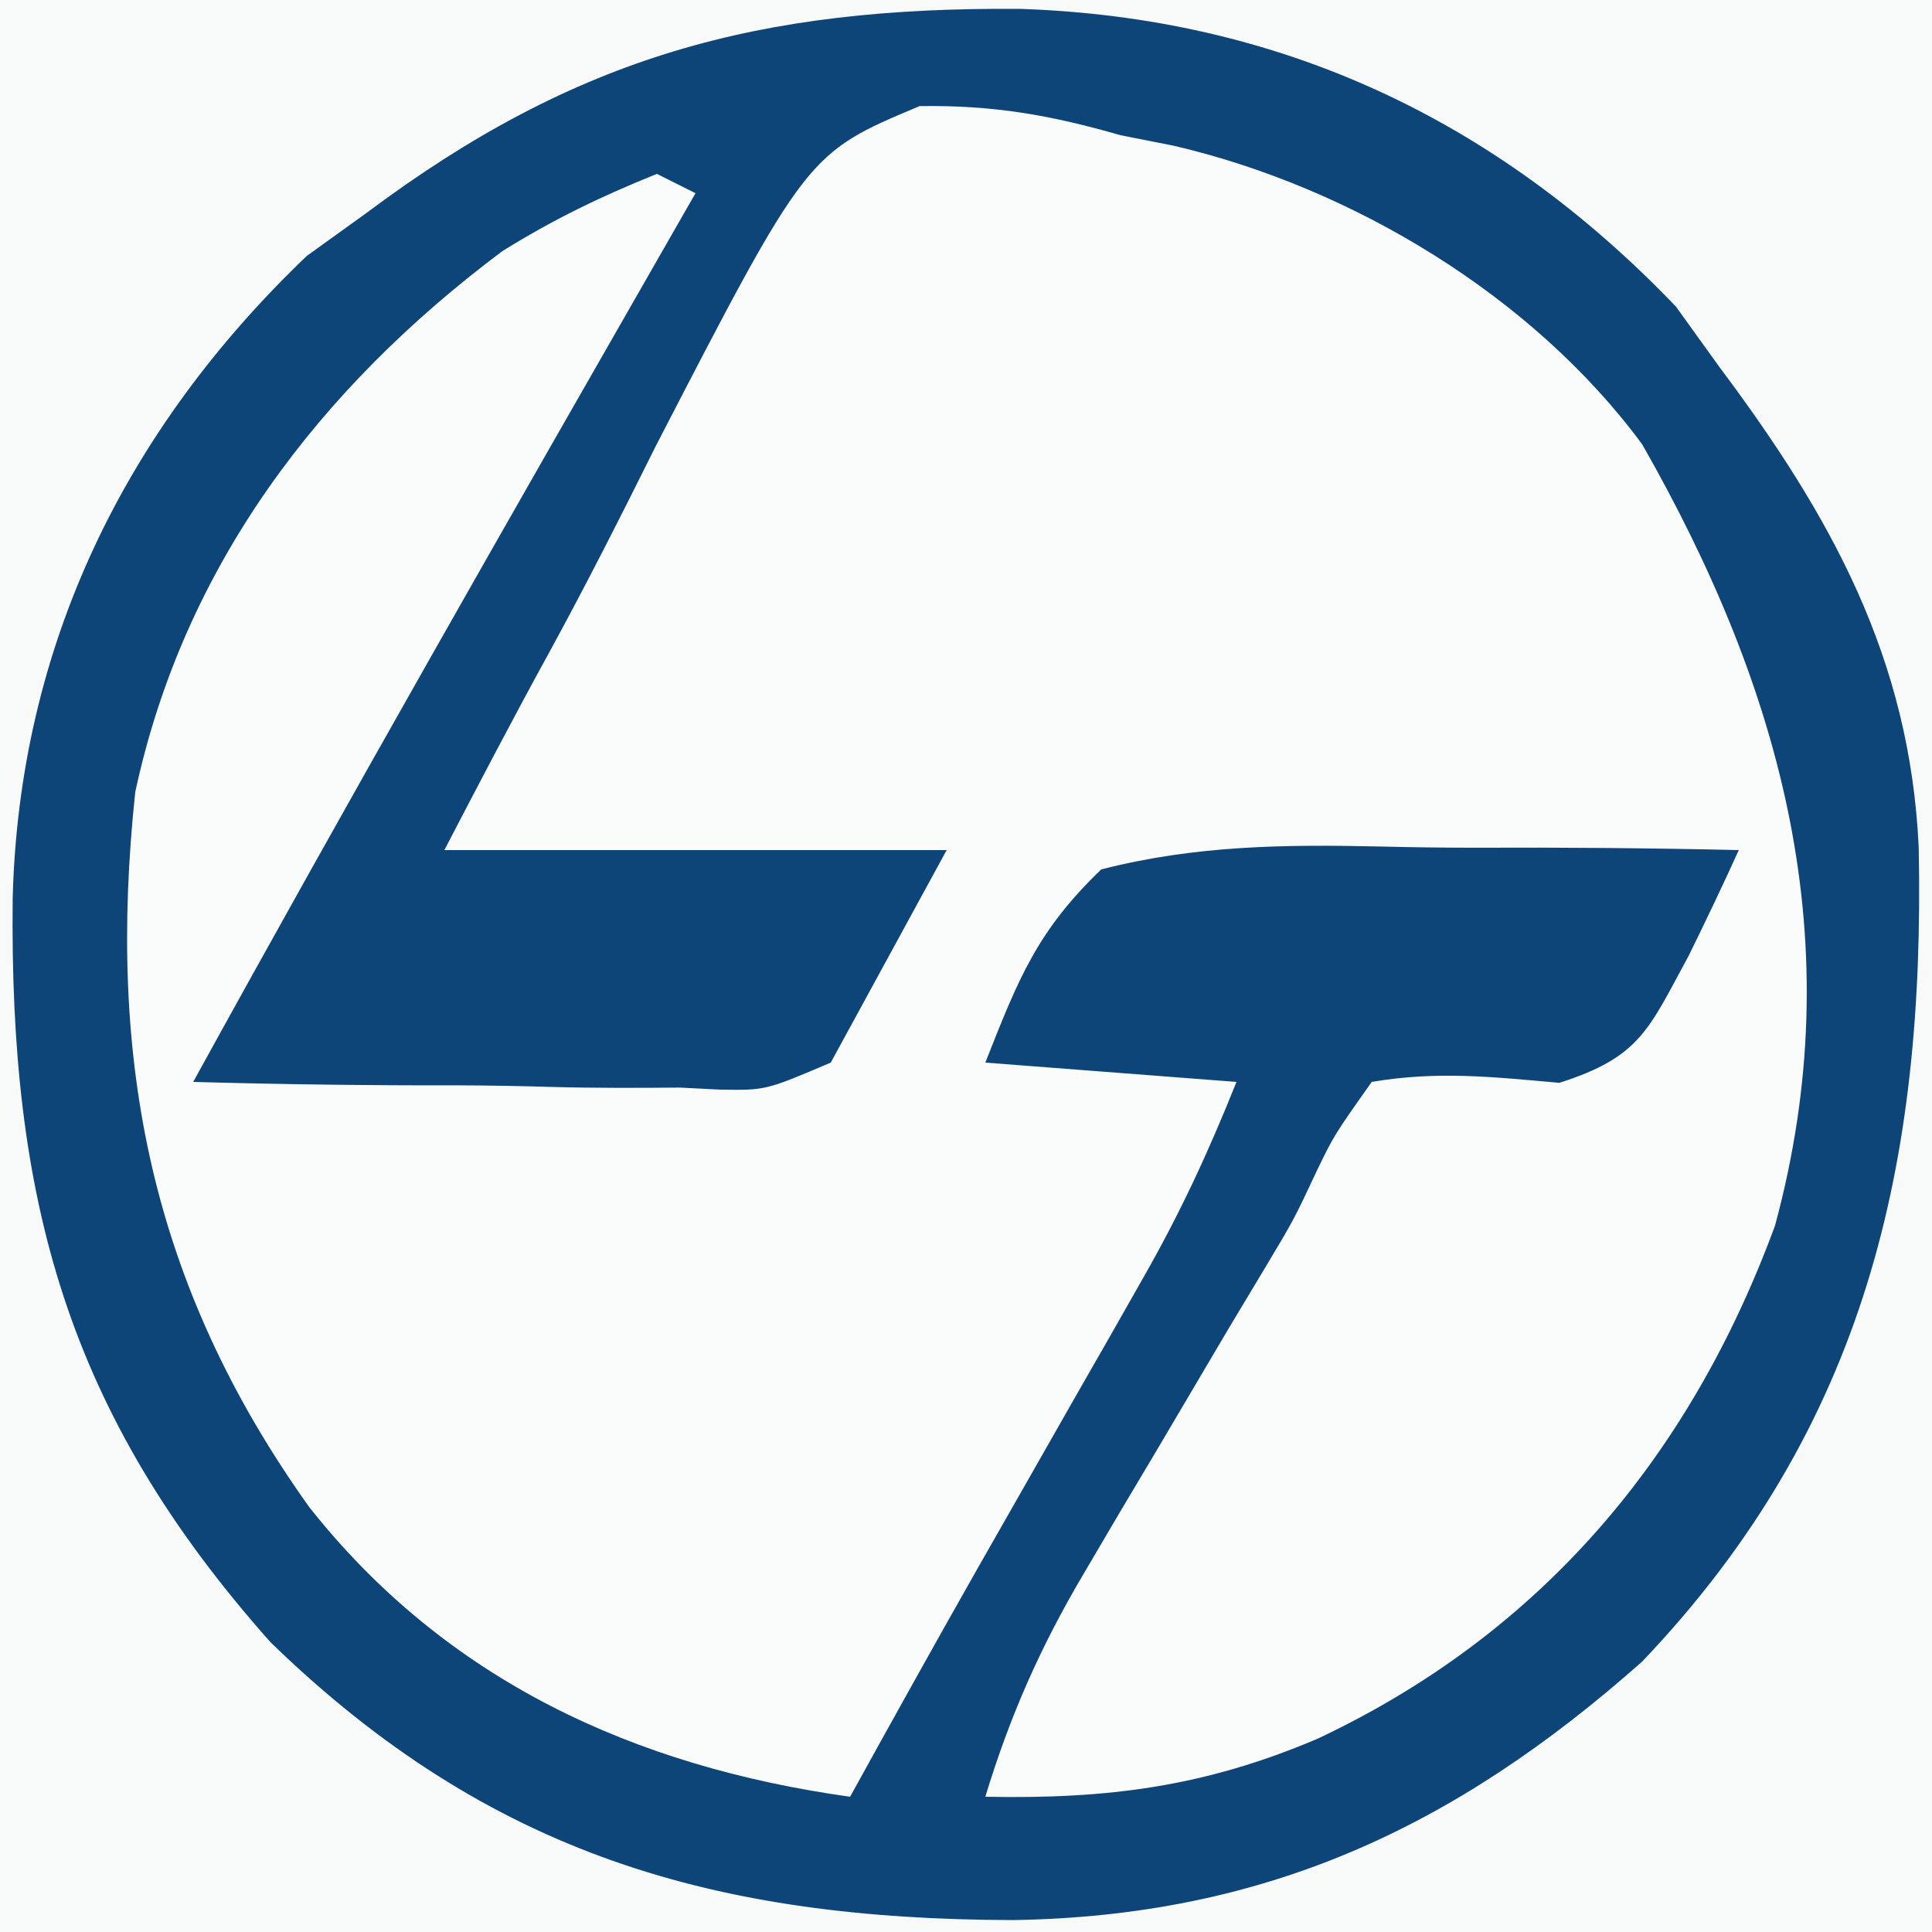
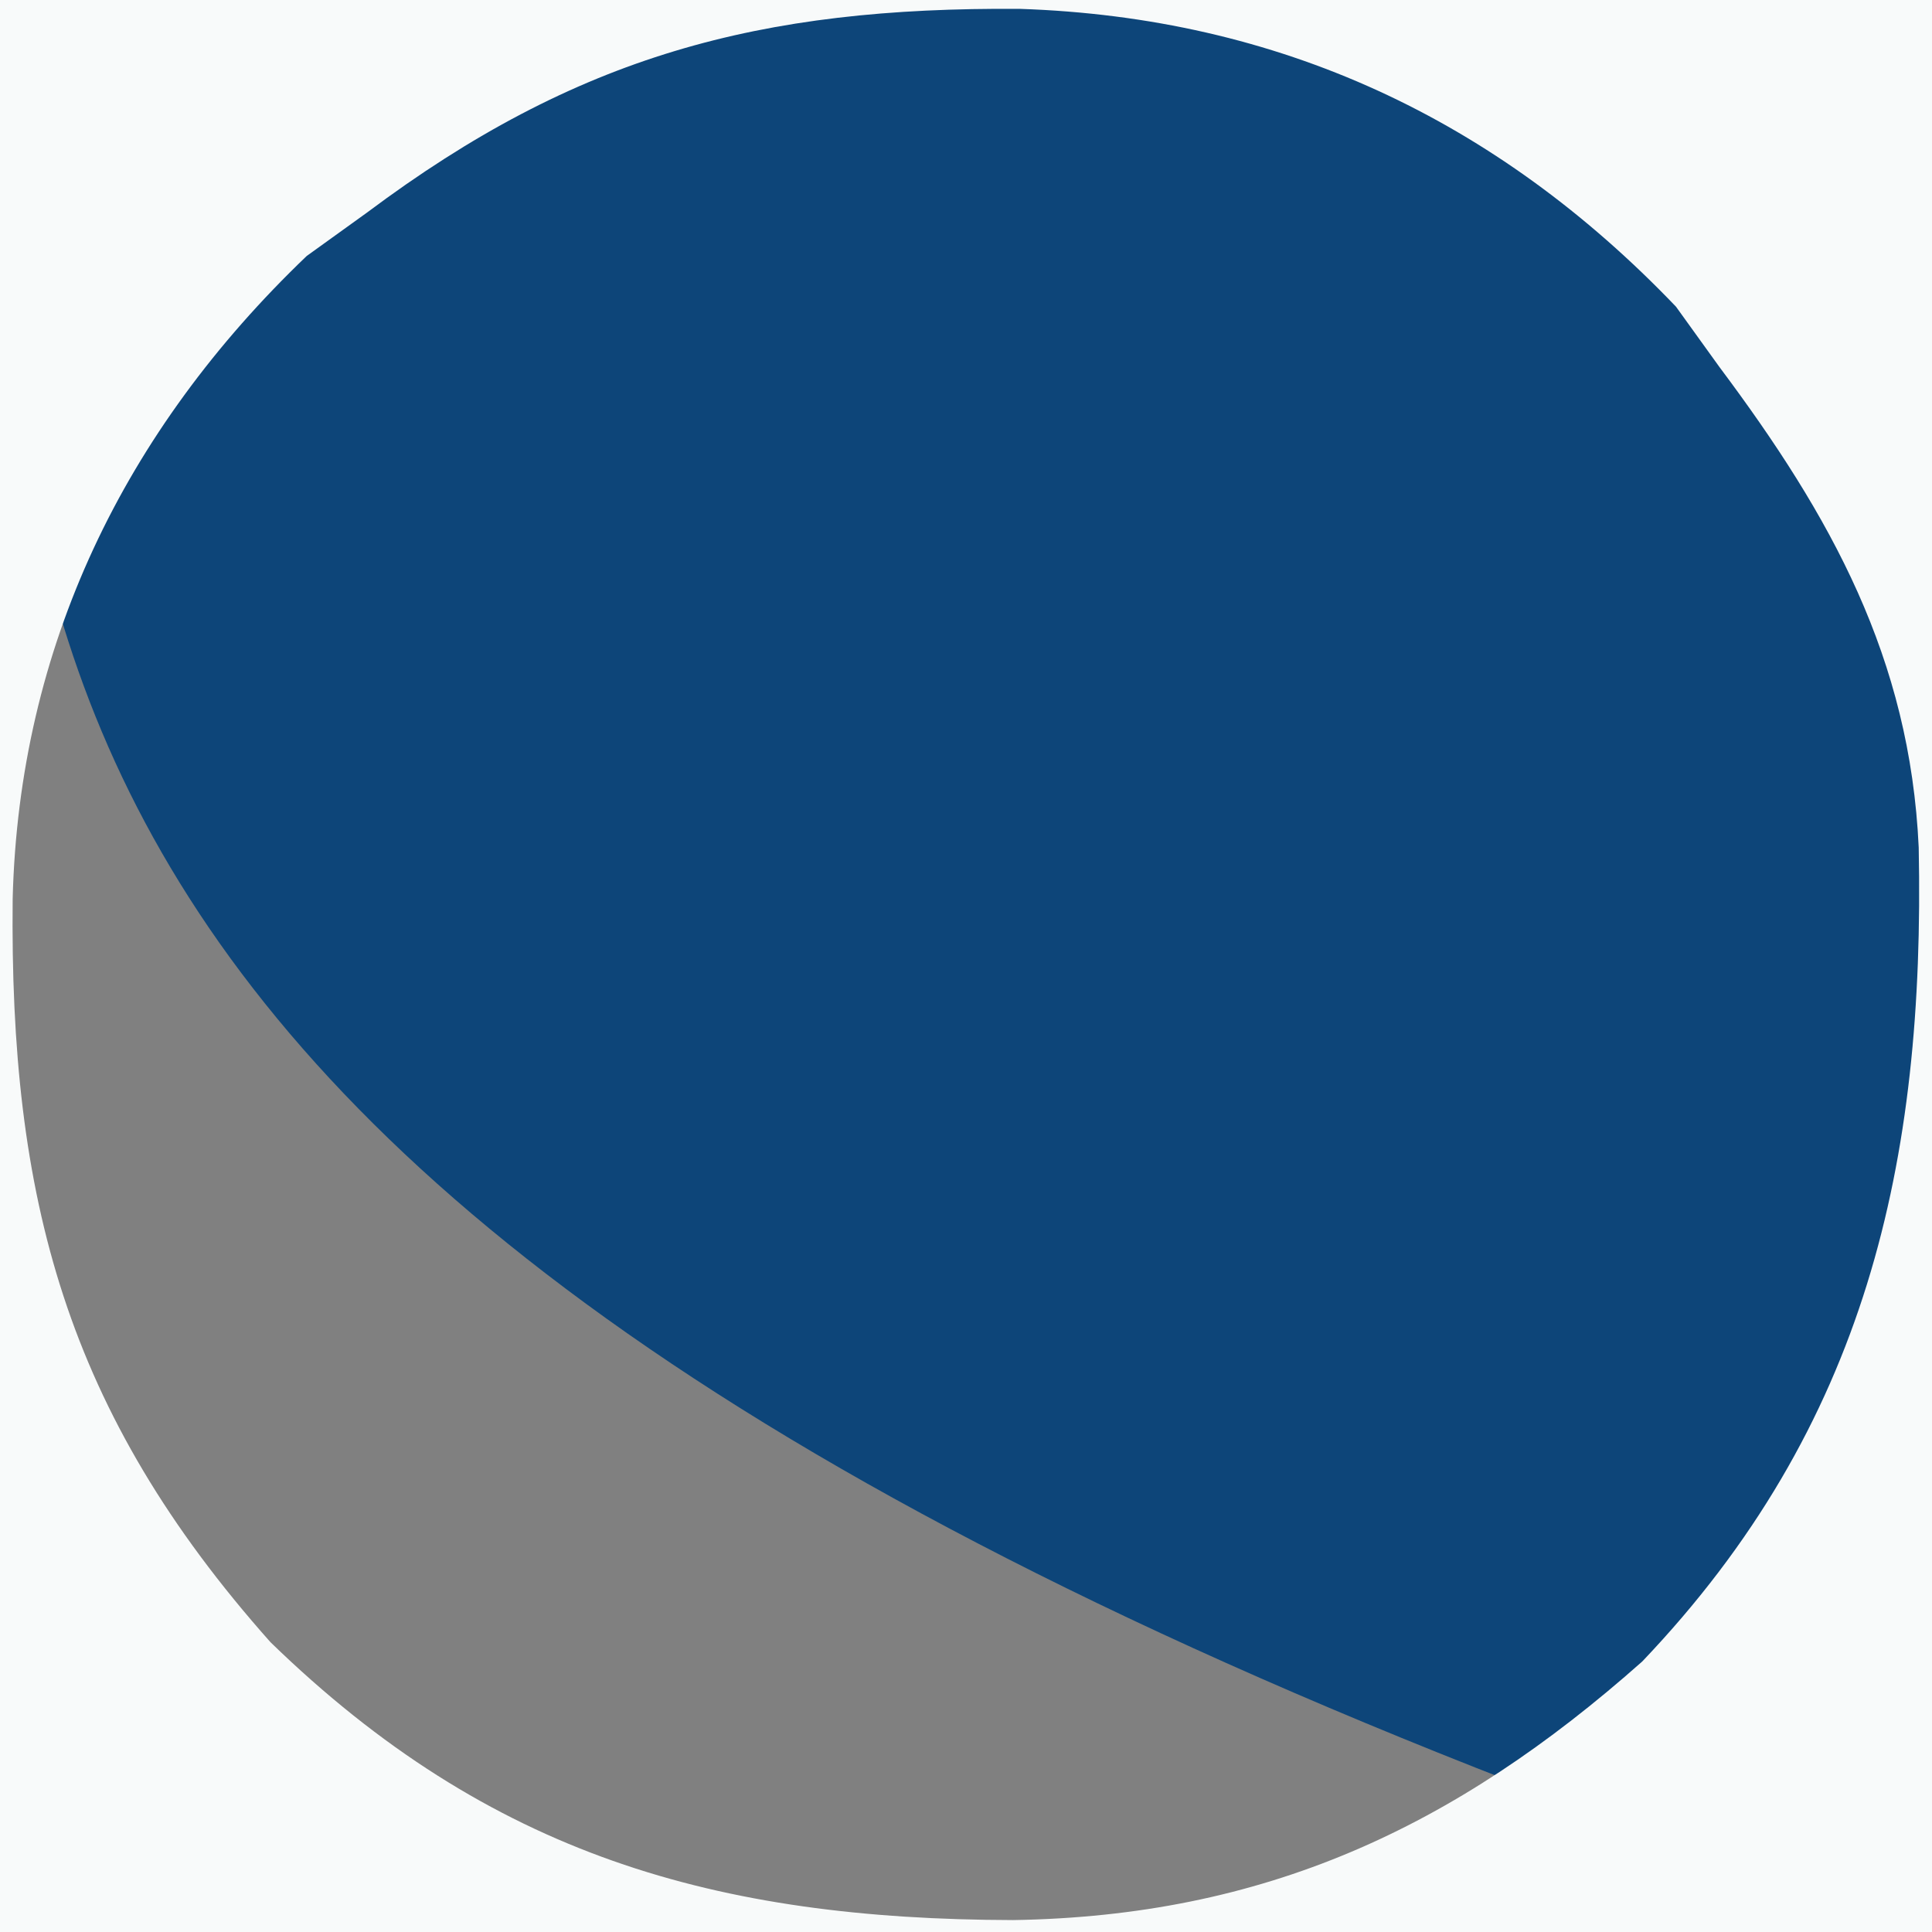
<svg xmlns="http://www.w3.org/2000/svg" width="100" height="100">
  <rect width="100%" height="100%" fill="#808080" stroke="none" />
-   <path d="M0 0 C33 0 66 0 100 0 C100 33 100 66 100 100 C67 100 34 100 0 100 C0 67 0 34 0 0 Z " fill="#0D4579" transform="translate(0,0)" />
-   <path d="M0 0 C3.786 -0.058 6.771 0.459 10.402 1.508 C11.311 1.687 12.22 1.866 13.156 2.051 C22.396 4.205 31.744 9.835 37.402 17.508 C44.668 30.249 48.244 43.314 44.277 57.945 C39.888 69.878 32.189 79.052 20.59 84.508 C14.75 86.992 9.743 87.632 3.402 87.508 C4.682 83.294 6.277 79.704 8.52 75.918 C9.127 74.886 9.734 73.854 10.359 72.791 C10.992 71.728 11.625 70.665 12.277 69.57 C13.525 67.457 14.772 65.344 16.02 63.23 C16.613 62.243 17.206 61.255 17.817 60.238 C19.388 57.613 19.388 57.613 20.515 55.204 C21.449 53.27 21.449 53.27 23.402 50.508 C26.796 49.929 29.694 50.25 33.113 50.555 C37.329 49.213 37.739 47.77 39.816 43.961 C40.702 42.155 41.571 40.34 42.402 38.508 C37.811 38.403 33.225 38.365 28.633 38.386 C27.073 38.384 25.513 38.364 23.954 38.326 C18.933 38.211 14.287 38.257 9.402 39.508 C6.088 42.695 5.128 45.135 3.402 49.508 C7.692 49.838 11.982 50.168 16.402 50.508 C14.93 54.189 13.482 57.306 11.539 60.711 C10.982 61.692 10.424 62.673 9.85 63.684 C9.269 64.698 8.688 65.713 8.09 66.758 C6.948 68.763 5.806 70.768 4.664 72.773 C4.115 73.736 3.567 74.698 3.001 75.689 C0.775 79.614 -1.417 83.557 -3.598 87.508 C-14.758 85.946 -24.495 81.497 -31.598 72.508 C-39.802 61.007 -42.075 49.407 -40.598 35.508 C-38.084 23.793 -31.067 14.598 -21.598 7.508 C-18.941 5.855 -16.519 4.687 -13.598 3.508 C-12.938 3.838 -12.278 4.168 -11.598 4.508 C-12.03 5.262 -12.462 6.016 -12.908 6.792 C-21.23 21.314 -29.529 35.844 -37.598 50.508 C-33.006 50.637 -28.421 50.694 -23.828 50.685 C-22.268 50.692 -20.709 50.718 -19.149 50.765 C-16.897 50.829 -14.655 50.821 -12.402 50.801 C-11.711 50.836 -11.021 50.871 -10.309 50.907 C-7.965 50.943 -7.965 50.943 -4.598 49.508 C-2.618 45.878 -0.638 42.248 1.402 38.508 C-7.178 38.508 -15.758 38.508 -24.598 38.508 C-22.817 35.086 -21.043 31.686 -19.188 28.309 C-17.26 24.783 -15.453 21.211 -13.664 17.613 C-5.823 2.441 -5.823 2.441 0 0 Z " fill="#FAFBFB" transform="translate(47.598,5.492)" />
+   <path d="M0 0 C33 0 66 0 100 0 C100 33 100 66 100 100 C0 67 0 34 0 0 Z " fill="#0D4579" transform="translate(0,0)" />
  <path d="M0 0 C33 0 66 0 100 0 C100 33 100 66 100 100 C67 100 34 100 0 100 C0 67 0 34 0 0 Z M19 11 C17.969 11.742 16.938 12.485 15.875 13.25 C6.407 22.307 0.987 33.505 0.656 46.514 C0.491 62.018 3.401 73.081 14 85 C25.366 96.045 37.096 99.343 52.437 99.383 C65.393 99.179 75.254 94.653 85 86 C96.614 73.814 99.64 60.15 99.312 43.867 C98.862 34.068 94.778 26.719 89 19 C88.257 17.969 87.515 16.938 86.75 15.875 C77.435 6.137 66.172 0.904 52.795 0.459 C39.325 0.359 29.858 2.873 19 11 Z " fill="#F8FAFA" transform="translate(0,0)" />
</svg>